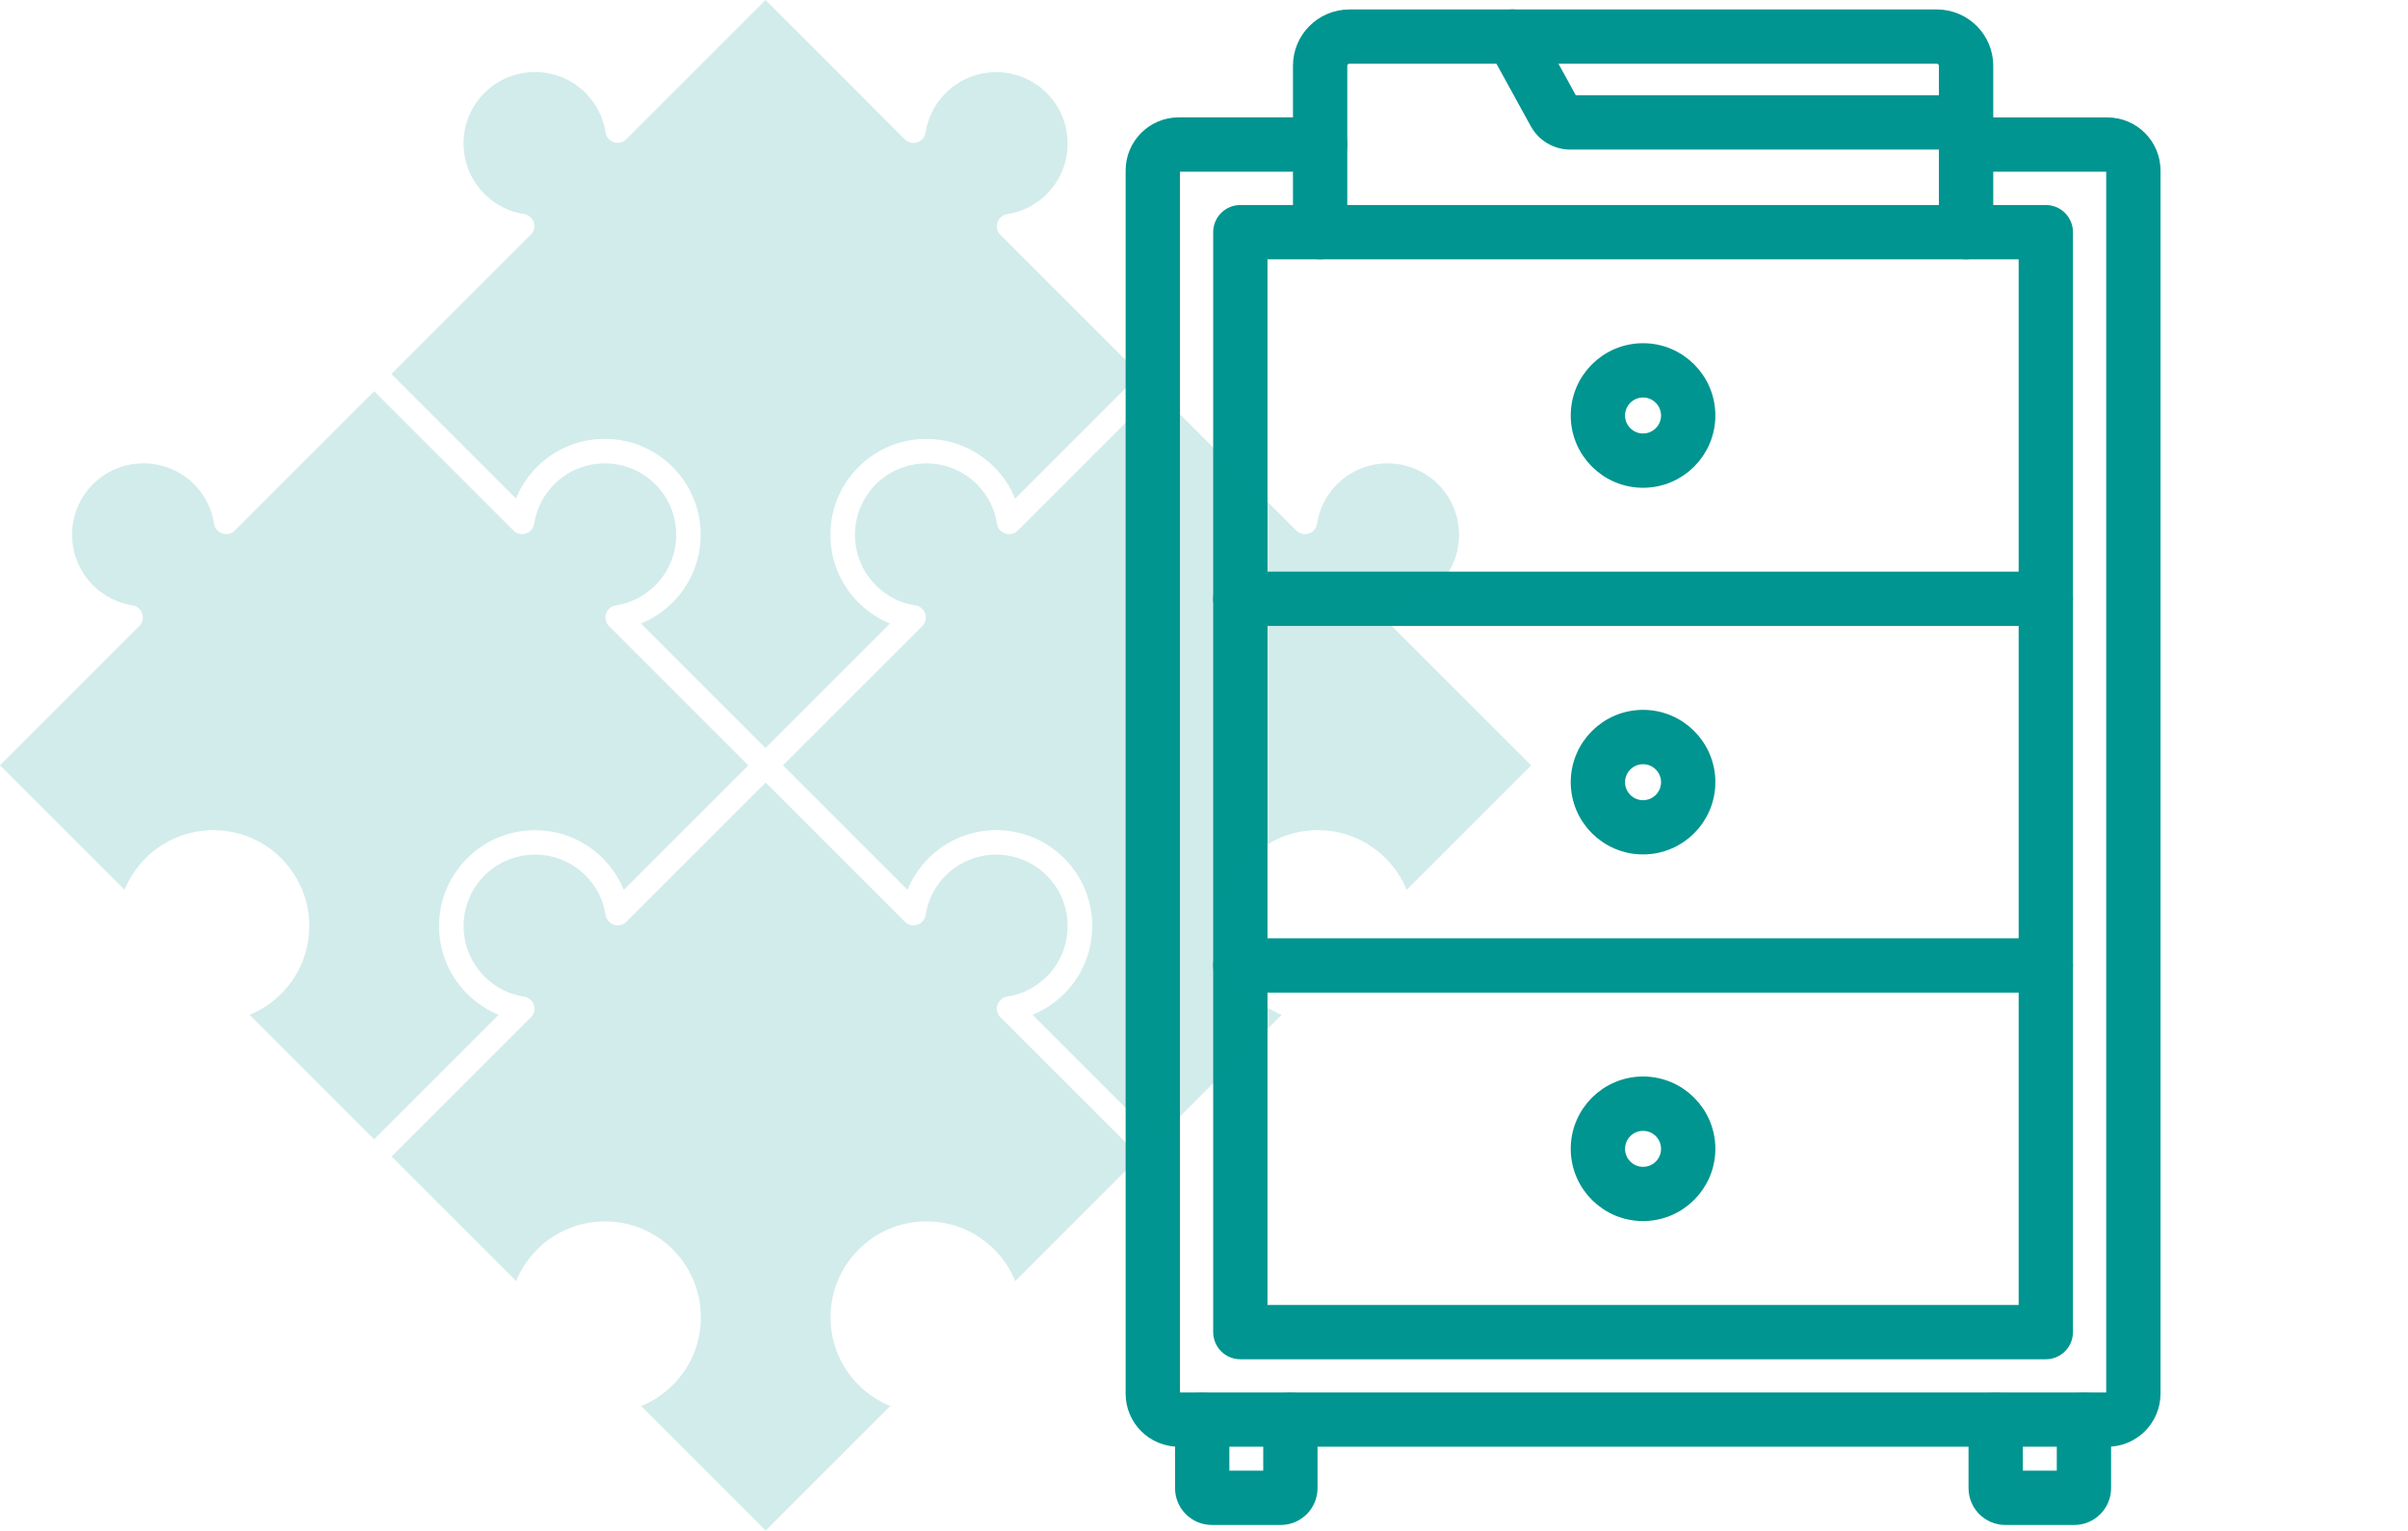
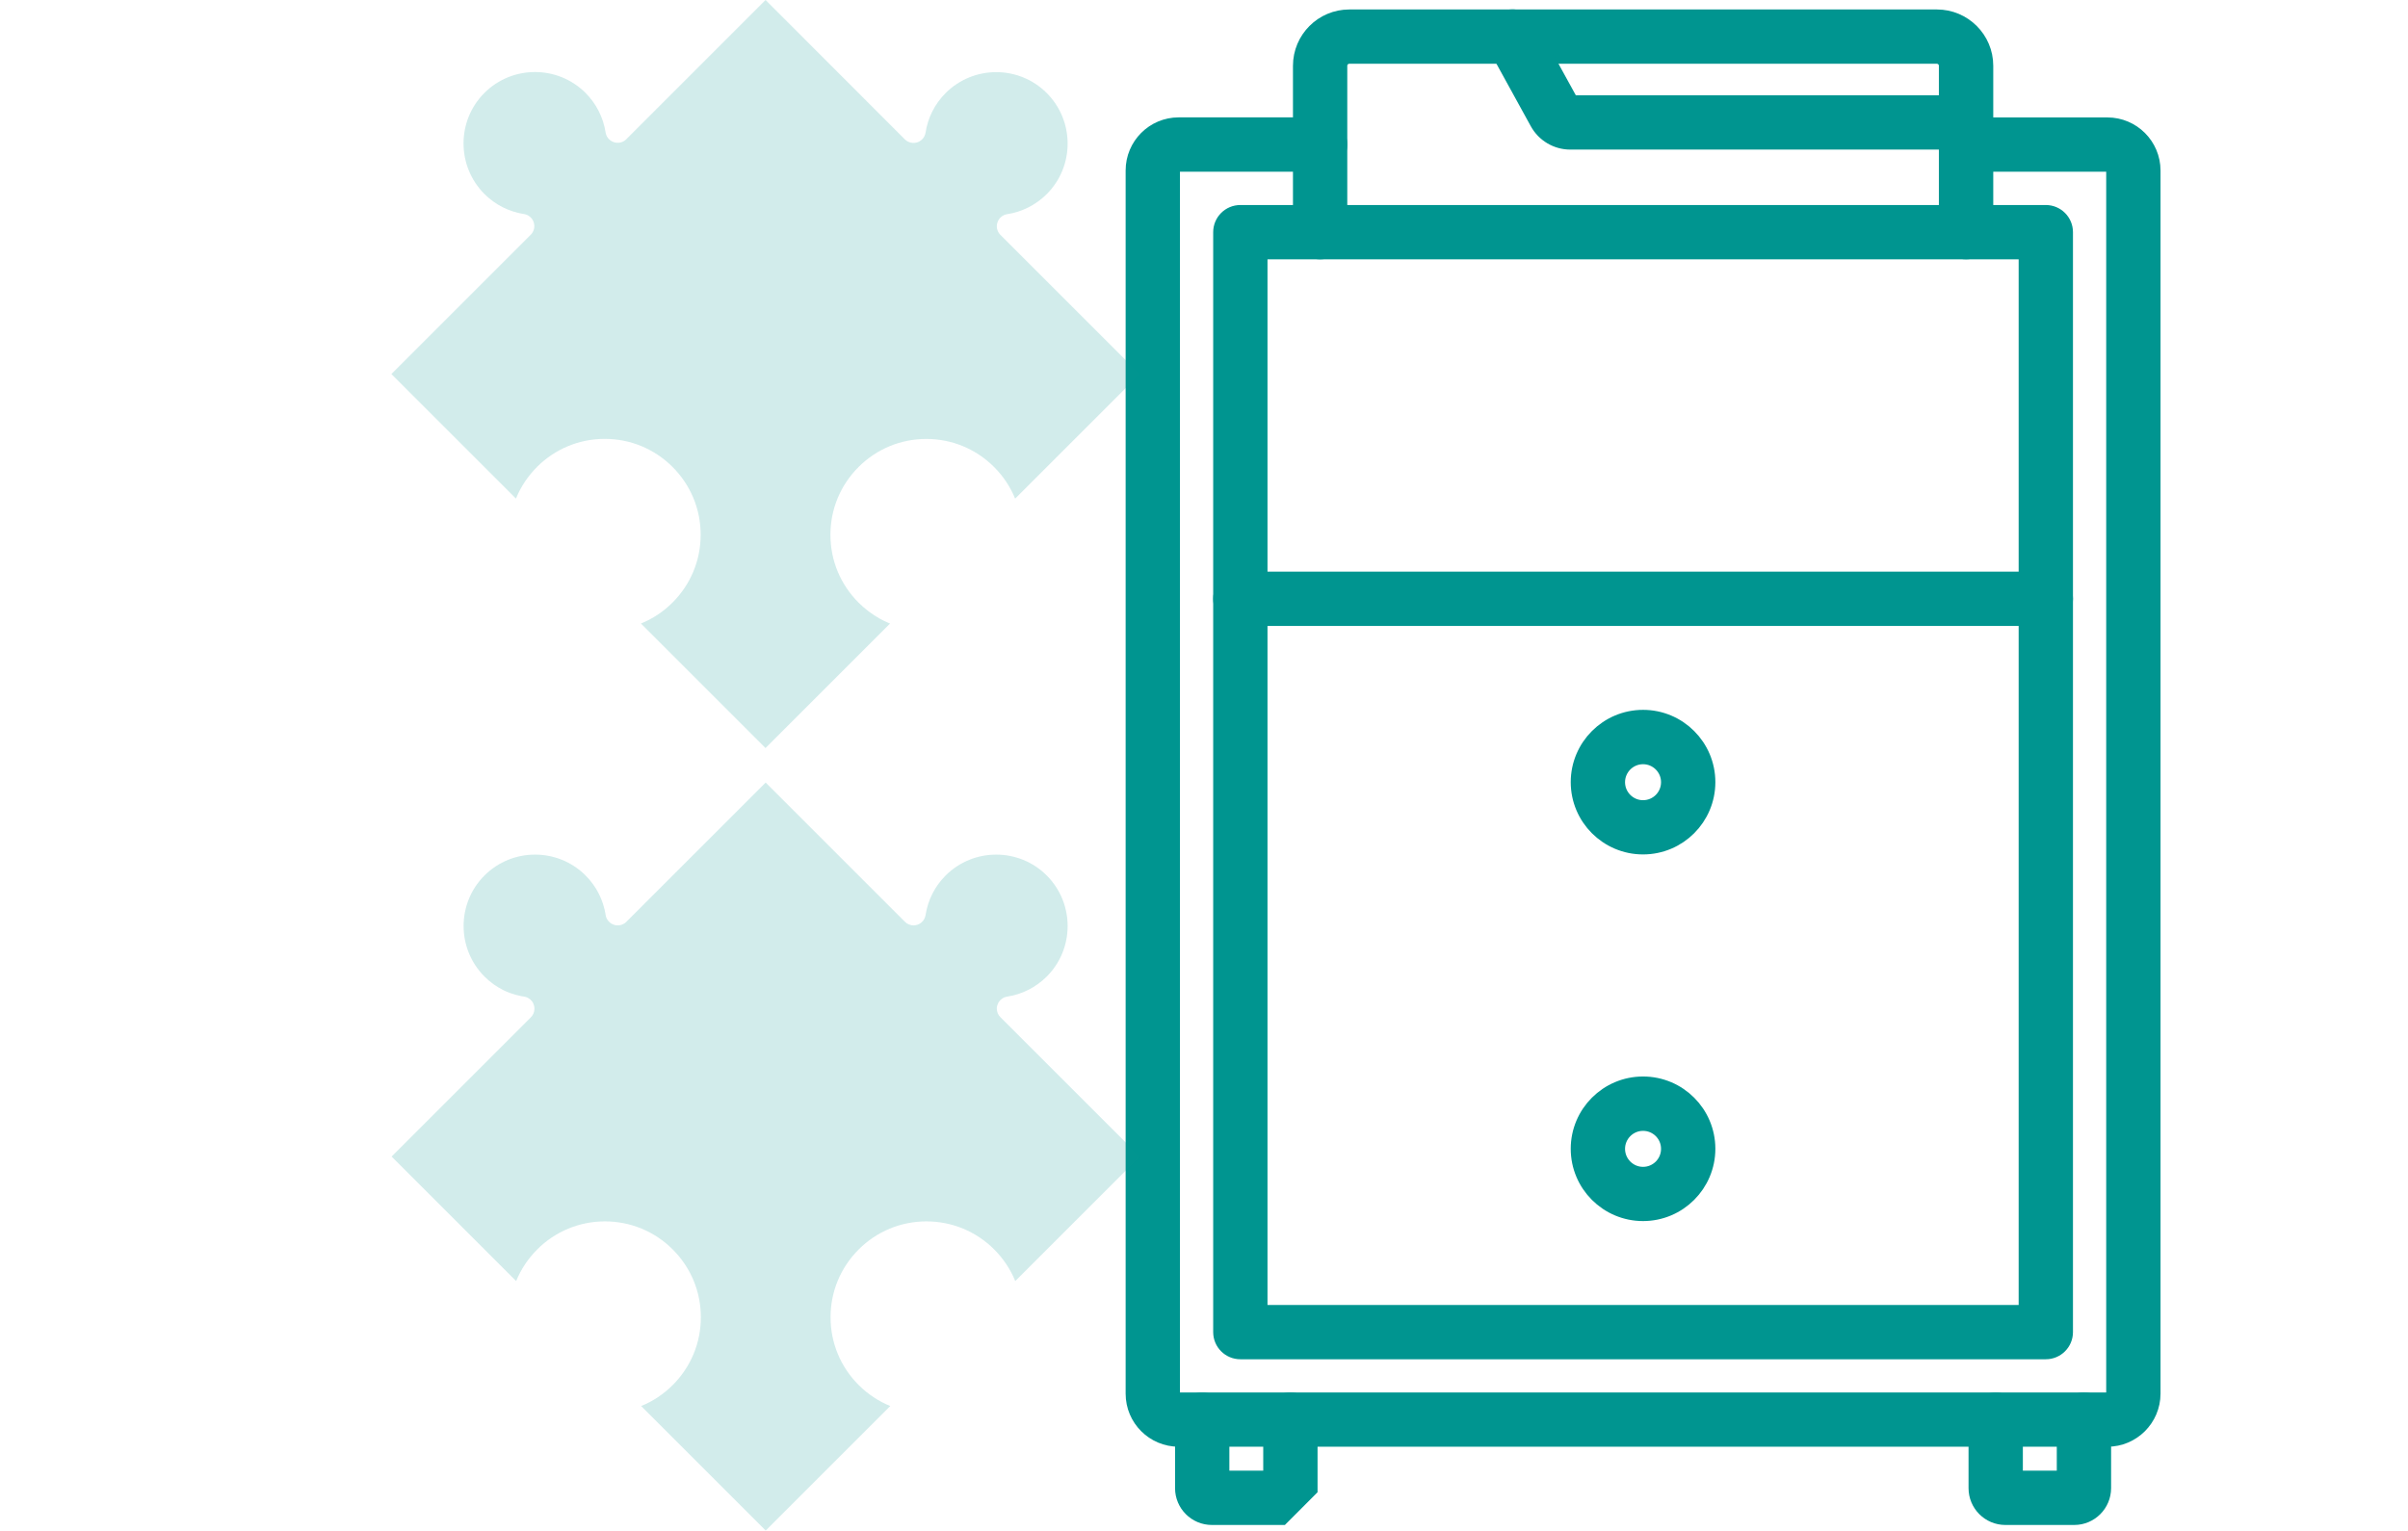
<svg xmlns="http://www.w3.org/2000/svg" id="Layer_1" x="0px" y="0px" viewBox="0 0 3839.5 2441.6" style="enable-background:new 0 0 3839.5 2441.6;" xml:space="preserve">
  <style type="text/css">	.st0{fill-rule:evenodd;clip-rule:evenodd;fill:#009590;stroke:#009590;stroke-width:32;stroke-miterlimit:10;}	.st1{opacity:0.18;}	.st2{fill:#039590;}	.st3{opacity:0.33;fill:#039590;enable-background:new    ;}</style>
  <g id="Layer_1_1_">
    <g id="Layer_x5F_1">
      <g>
        <g id="_566019944_8_">
          <path id="_566020856_8_" class="st0" d="M3262,982.4H1977.7c-15.1,0-27.3-12.2-27.3-27.3s12.2-27.3,27.3-27.3H3262     c15.1,0,27.3,12.2,27.3,27.3C3289.3,970.1,3277.1,982.4,3262,982.4L3262,982.4z" />
-           <path id="_566020808_8_" class="st0" d="M3262,1567.2H1977.7c-15.1,0-27.3-12.2-27.3-27.3c0-15.2,12.2-27.3,27.3-27.3H3262     c15.1,0,27.3,12.1,27.3,27.3C3289.3,1555,3277.1,1567.2,3262,1567.2z" />
          <path id="_566021264_8_" class="st0" d="M3360.2,2291.5H1879.4c-37.9,0-68.6-30.7-68.6-68.6v-1951c0-37.9,30.7-68.7,68.6-68.7     h225.5c15.1,0,27.3,12.2,27.3,27.3s-12.2,27.4-27.3,27.4h-225.5c-7.8,0-14,6.3-14,14.1v1951c0,7.8,6.2,14,14,14h1480.8     c7.8,0,14.1-6.2,14.1-14V272c0-7.8-6.3-14.1-14.1-14.1h-225.4c-15.1,0-27.3-12.2-27.3-27.3s12.2-27.3,27.3-27.3h225.4     c37.9,0,68.7,30.8,68.7,68.7v1951C3428.8,2260.8,3398,2291.6,3360.2,2291.5L3360.2,2291.5z" />
          <path id="_566021288_8_" class="st0" d="M2005,2097.4h1229.7V397.6H2005V2097.4L2005,2097.4z M3262,2152H1977.7     c-15.1,0-27.3-12.2-27.3-27.3V370.3c0-15.1,12.2-27.3,27.3-27.3H3262c15.1,0,27.3,12.2,27.3,27.3v1754.4     C3289.3,2139.8,3277.1,2152,3262,2152L3262,2152z" />
-           <path id="_566021312_8_" class="st0" d="M2619.8,618c-24.6,0-44.7,20-44.7,44.7s20,44.7,44.7,44.7s44.7-20,44.7-44.7     C2664.5,638.1,2644.4,618,2619.8,618z M2619.8,762c-54.8,0-99.3-44.5-99.3-99.3s44.5-99.3,99.3-99.3s99.3,44.5,99.3,99.3     S2674.6,762,2619.8,762z" />
          <path id="_566021000_8_" class="st0" d="M2619.8,1202.9c-24.6,0-44.7,20-44.7,44.7c0,24.6,20,44.7,44.7,44.7s44.7-20,44.7-44.7     S2644.4,1202.9,2619.8,1202.9z M2619.8,1346.8c-54.8,0-99.3-44.5-99.3-99.3c0-54.7,44.5-99.3,99.3-99.3s99.3,44.5,99.3,99.3     S2674.6,1346.8,2619.8,1346.8z" />
          <path id="_566020760_8_" class="st0" d="M2619.8,1787.7c-24.6,0-44.7,20-44.7,44.7c0,24.6,20,44.7,44.7,44.7s44.7-20,44.7-44.7     C2664.5,1807.6,2644.4,1787.7,2619.8,1787.7z M2619.8,1931.6c-54.8,0-99.3-44.5-99.3-99.3s44.5-99.3,99.3-99.3     s99.3,44.5,99.3,99.3C2719.1,1887,2674.6,1931.6,2619.8,1931.6z" />
          <path id="_566020640_8_" class="st0" d="M3134.8,397.6c-15.1,0-27.3-12.2-27.3-27.3V104.9c0-10.6-8.6-19.2-19.2-19.2h-936.9     c-10.6,0-19.2,8.6-19.2,19.2v265.4c0,15.1-12.2,27.3-27.3,27.3s-27.3-12.2-27.3-27.3V104.9c0-40.7,33.1-73.8,73.8-73.8h937     c40.7,0,73.8,33.1,73.8,73.8v265.4C3162.1,385.4,3149.9,397.6,3134.8,397.6L3134.8,397.6z" />
          <path id="_566020736_8_" class="st0" d="M3134.8,222.6h-631c-20.3,0-39.1-11.1-48.9-28.9l-67.2-122.2     c-7.3-13.2-2.4-29.8,10.8-37.1s29.8-2.5,37.1,10.8l67.2,122.1c0.2,0.4,0.6,0.6,1.2,0.6h630.9c15.1,0,27.3,12.2,27.3,27.3     C3162.1,210.4,3149.9,222.6,3134.8,222.6L3134.8,222.6z" />
-           <path id="_566019920_8_" class="st0" d="M2042.1,2416.3h-109.8c-23.6,0-42.7-19.2-42.7-42.7v-109.2c0-15.1,12.2-27.3,27.3-27.3     c15.1,0,27.3,12.2,27.3,27.3v97.3h86v-97.4c0-15.1,12.2-27.3,27.3-27.3c15.1,0,27.3,12.2,27.3,27.3v109.2     C2084.8,2397.1,2065.7,2416.3,2042.1,2416.3L2042.1,2416.3z" />
+           <path id="_566019920_8_" class="st0" d="M2042.1,2416.3h-109.8c-23.6,0-42.7-19.2-42.7-42.7v-109.2c0-15.1,12.2-27.3,27.3-27.3     c15.1,0,27.3,12.2,27.3,27.3v97.3h86v-97.4c0-15.1,12.2-27.3,27.3-27.3c15.1,0,27.3,12.2,27.3,27.3v109.2     L2042.1,2416.3z" />
          <path id="_566019992_8_" class="st0" d="M3307.4,2416.3h-109.9c-23.6,0-42.7-19.2-42.7-42.7v-109.2c0-15.1,12.2-27.3,27.3-27.3     s27.3,12.2,27.3,27.3v97.3h86.1v-97.4c0-15.1,12.2-27.3,27.3-27.3s27.3,12.2,27.3,27.3v109.2     C3350.1,2397.1,3330.9,2416.3,3307.4,2416.3z" />
        </g>
      </g>
    </g>
  </g>
  <g class="st1">
    <g>
-       <path class="st2" d="M2219.2,998.6c-5.2-5.2-7-12.8-4.7-19.8s8.3-12.1,15.5-13.2c24-3.7,45.8-14.8,63.1-32   c44.4-44.4,44.4-116.7,0-161.2c-44.4-44.4-116.7-44.4-161.2,0c-17.2,17.2-28.3,39.1-32,63.1c-1.1,7.2-6.2,13.2-13.2,15.5   s-14.6,0.4-19.8-4.7l-222.1-222.1l-222.1,222.1c-5.2,5.2-12.8,7-19.8,4.7s-12.1-8.3-13.2-15.5c-3.7-24-14.8-45.8-32-63.1   c-44.4-44.4-116.7-44.4-161.2,0c-44.4,44.4-44.4,116.7,0,161.2c9.2,9.2,19.6,16.6,31,22.1c1,0.5,2,1,3,1.4c1,0.5,2.1,0.9,3.1,1.3   c1.4,0.6,2.8,1.1,4.2,1.6c2.8,1,5.7,1.9,8.5,2.7c2.9,0.8,5.8,1.5,8.8,2.1c1.5,0.3,3,0.5,4.5,0.8c0.8,0.1,1.5,0.3,2.3,0.5   c0.4,0.1,0.7,0.2,1.1,0.3s0.7,0.3,1.1,0.4c0.2,0.1,0.5,0.2,0.7,0.3c0.3,0.1,0.5,0.2,0.8,0.4c2.4,1.2,4.5,2.9,6.2,5   c0.2,0.2,0.3,0.4,0.5,0.6c0.1,0.2,0.3,0.3,0.4,0.5c0.3,0.4,0.6,0.9,0.8,1.3c0.2,0.3,0.3,0.5,0.4,0.8c0.1,0.1,0.1,0.2,0.2,0.4   c0.4,0.9,0.8,1.7,1.1,2.7c2.3,7,0.4,14.6-4.7,19.8l-222.1,222.1l198.6,198.6c7.6-18.7,18.9-35.7,33.5-50.4   c28.9-28.9,67.3-44.8,108.1-44.8s79.2,15.9,108.1,44.8s44.8,67.3,44.8,108.1c0,40.8-15.9,79.2-44.8,108.1   c-14.6,14.6-31.6,25.9-50.4,33.5l198.6,198.6l198.6-198.6c-18.7-7.6-35.7-18.9-50.4-33.5c-28.9-28.9-44.8-67.3-44.8-108.1   c0-40.8,15.9-79.2,44.8-108.1s67.3-44.8,108.1-44.8s79.2,15.9,108.1,44.8c14.6,14.6,25.9,31.7,33.5,50.4l198.6-198.6L2219.2,998.6   z" />
      <path class="st2" d="M1589.4,1608.8c0-0.2,0-0.4,0-0.7c0-0.4,0-0.9,0.1-1.3c0.1-0.7,0.2-1.3,0.3-2c0.1-0.2,0.1-0.4,0.2-0.7   c0.1-0.4,0.2-0.9,0.4-1.3c2.3-7,8.3-12.1,15.5-13.2c24-3.7,45.8-14.8,63.1-32c44.4-44.4,44.4-116.7,0-161.2   c-44.4-44.4-116.7-44.4-161.2,0c-17.2,17.2-28.3,39.1-32,63.1c-1.1,7-5.9,12.9-12.6,15.3c-0.2,0.1-0.4,0.1-0.6,0.2   c-1.1,0.4-2.2,0.6-3.3,0.8c-0.4,0.1-0.9,0.1-1.3,0.1s-0.9,0.1-1.3,0.1c-5.1,0-10.1-2-13.8-5.7l-222.1-222.1l-222.1,222.1   c-5.2,5.2-12.8,7-19.8,4.7s-12.1-8.3-13.2-15.5c-3.7-24-14.8-45.8-32-63.1c-44.4-44.4-116.7-44.4-161.2,0   c-44.4,44.4-44.4,116.7,0,161.2c9.2,9.2,19.6,16.6,31,22.1c1,0.5,2,1,3,1.4c1,0.5,2,0.9,3.1,1.3c1.4,0.6,2.8,1.1,4.2,1.6   c2.8,1,5.7,1.9,8.5,2.7c2.9,0.8,5.8,1.5,8.8,2.1c1.5,0.3,3,0.5,4.5,0.8c0.8,0.1,1.5,0.3,2.3,0.5c0.4,0.1,0.7,0.2,1.1,0.3   c0.4,0.1,0.7,0.3,1.1,0.4c0.2,0.1,0.5,0.2,0.7,0.3c0.3,0.1,0.5,0.2,0.8,0.4c2.4,1.2,4.5,2.9,6.2,5c0.2,0.2,0.3,0.4,0.5,0.6   c0.1,0.2,0.3,0.3,0.4,0.5c0.3,0.4,0.6,0.9,0.8,1.3c0.2,0.3,0.3,0.5,0.4,0.8c0.1,0.1,0.1,0.2,0.2,0.4c0.4,0.9,0.8,1.7,1.1,2.7   c2.3,7,0.4,14.6-4.7,19.8l-222.1,222.1L823,2043.3c7.6-18.7,18.9-35.7,33.5-50.4c28.9-28.9,67.3-44.8,108.1-44.8   s79.2,15.9,108.1,44.8s44.8,67.3,44.8,108.1s-15.9,79.2-44.8,108.1c-14.6,14.6-31.6,25.9-50.4,33.5l198.6,198.6l198.6-198.6   c-18.7-7.6-35.7-18.9-50.4-33.5c-28.9-28.9-44.8-67.3-44.8-108.1s15.9-79.2,44.8-108.1s67.3-44.8,108.1-44.8   c40.8,0,79.2,15.9,108.1,44.8c14.6,14.6,25.9,31.7,33.5,50.4l198.6-198.6l-222.1-222.1C1591.4,1618.9,1589.4,1613.9,1589.4,1608.8   z" />
      <path class="st2" d="M624.1,596.6l198.6,198.6c7.6-18.7,18.9-35.7,33.5-50.4c28.9-28.9,67.3-44.8,108.1-44.8s79.2,15.9,108.1,44.8   c28.9,28.9,44.8,67.3,44.8,108.1s-15.9,79.2-44.8,108.1c-14.6,14.6-31.6,25.9-50.4,33.5l198.6,198.6l198.6-198.6   c-0.4-0.2-0.7-0.3-1.1-0.4c-0.1-0.1-0.3-0.1-0.4-0.2c-0.6-0.2-1.1-0.5-1.7-0.7c-0.7-0.3-1.3-0.6-2-0.9c-1.7-0.8-3.4-1.6-5.1-2.4   c-1.1-0.6-2.2-1.1-3.4-1.7c-1.1-0.6-2.2-1.2-3.3-1.8c-12.1-6.8-23.3-15.3-33.3-25.3c-28.9-28.9-44.8-67.3-44.8-108.1   s15.9-79.2,44.8-108.1c28.9-28.9,67.3-44.8,108.1-44.8s79.2,15.9,108.1,44.8c14.6,14.6,25.9,31.7,33.5,50.4l198.6-198.6   l-222.1-222.1c-5.2-5.2-7-12.8-4.7-19.8s8.3-12.1,15.5-13.2c24-3.7,45.8-14.8,63.1-32c44.4-44.4,44.4-116.7,0-161.2   s-116.7-44.4-161.2,0c-17.2,17.2-28.3,39.1-32,63.1c-1.1,7.2-6.2,13.2-13.2,15.5s-14.6,0.4-19.8-4.7L1220.7,0L998.6,222.1   c-5.2,5.2-12.8,7-19.8,4.7s-12.1-8.3-13.2-15.5c-3.7-24-14.8-45.8-32-63.1c-44.4-44.4-116.7-44.4-161.2,0   c-44.4,44.4-44.4,116.7,0,161.2c17.2,17.2,39.1,28.3,63.1,32c7.2,1.1,13.2,6.2,15.5,13.2s0.4,14.6-4.7,19.8L624.1,596.6z" />
-       <path class="st2" d="M744.9,1585.2c-28.9-28.9-44.8-67.3-44.8-108.1c0-40.8,15.9-79.2,44.8-108.1c28.9-28.9,67.3-44.8,108.1-44.8   s79.2,15.9,108.1,44.8c14.6,14.6,25.9,31.7,33.5,50.4l198.6-198.6L971,998.6c-3.7-3.7-5.7-8.7-5.7-13.8c0-0.5,0-1,0.1-1.5   c0-0.4,0.1-0.8,0.1-1.1c0-0.2,0.1-0.4,0.1-0.6c0-0.2,0.1-0.5,0.1-0.7c0.1-0.7,0.3-1.4,0.6-2.1c0.1-0.2,0.1-0.4,0.2-0.6   c2.4-6.7,8.3-11.5,15.3-12.6c24-3.7,45.8-14.8,63.1-32c44.4-44.4,44.4-116.7,0-161.2c-44.4-44.4-116.7-44.4-161.2,0   c-17.2,17.2-28.3,39.1-32,63.1c-1.1,7-5.9,12.9-12.6,15.3c-0.2,0.1-0.4,0.1-0.6,0.2c-1.1,0.4-2.2,0.6-3.3,0.8   c-0.4,0.1-0.9,0.1-1.3,0.1s-0.9,0.1-1.3,0.1c-5.1,0-10.1-2-13.8-5.7L596.6,624.1L374.4,846.2c-5.2,5.2-12.8,7-19.8,4.7   s-12.1-8.3-13.2-15.5c-3.7-24-14.8-45.8-32-63.1c-44.4-44.4-116.7-44.4-161.2,0c-44.4,44.4-44.4,116.7,0,161.2   c17.2,17.2,39.1,28.3,63.1,32c7.2,1.1,13.2,6.2,15.5,13.2s0.4,14.6-4.7,19.8L0,1220.7l198.6,198.6c7.6-18.7,18.9-35.7,33.5-50.4   c28.9-28.9,67.3-44.8,108.1-44.8s79.2,15.9,108.1,44.8s44.8,67.3,44.8,108.1c0,40.8-15.9,79.2-44.8,108.1   c-14.6,14.6-31.6,25.9-50.4,33.5l198.6,198.6l198.6-198.6C776.5,1611.1,759.5,1599.8,744.9,1585.2z" />
    </g>
  </g>
-   <path class="st3" d="M1470.7,1114.3c0.4,0.2,0.9,0.4,1.3,0.5l0,0C1471.6,1114.7,1471.2,1114.5,1470.7,1114.3z M1523.5,1685.4 c-1.3,0.4-2.6,0.7-3.9,0.9C1520.9,1686.2,1522.2,1685.9,1523.5,1685.4c0.2-0.1,0.4-0.1,0.7-0.2 C1523.9,1685.3,1523.7,1685.4,1523.5,1685.4z" />
  <path class="st3" d="M752.8,1814.9c3.3,1.2,6.7,2.3,10.1,3.3C759.5,1817.2,756.2,1816.1,752.8,1814.9z M763,1818.1 c3.4,1,6.9,1.8,10.4,2.5C769.9,1819.9,766.4,1819.1,763,1818.1z" />
</svg>